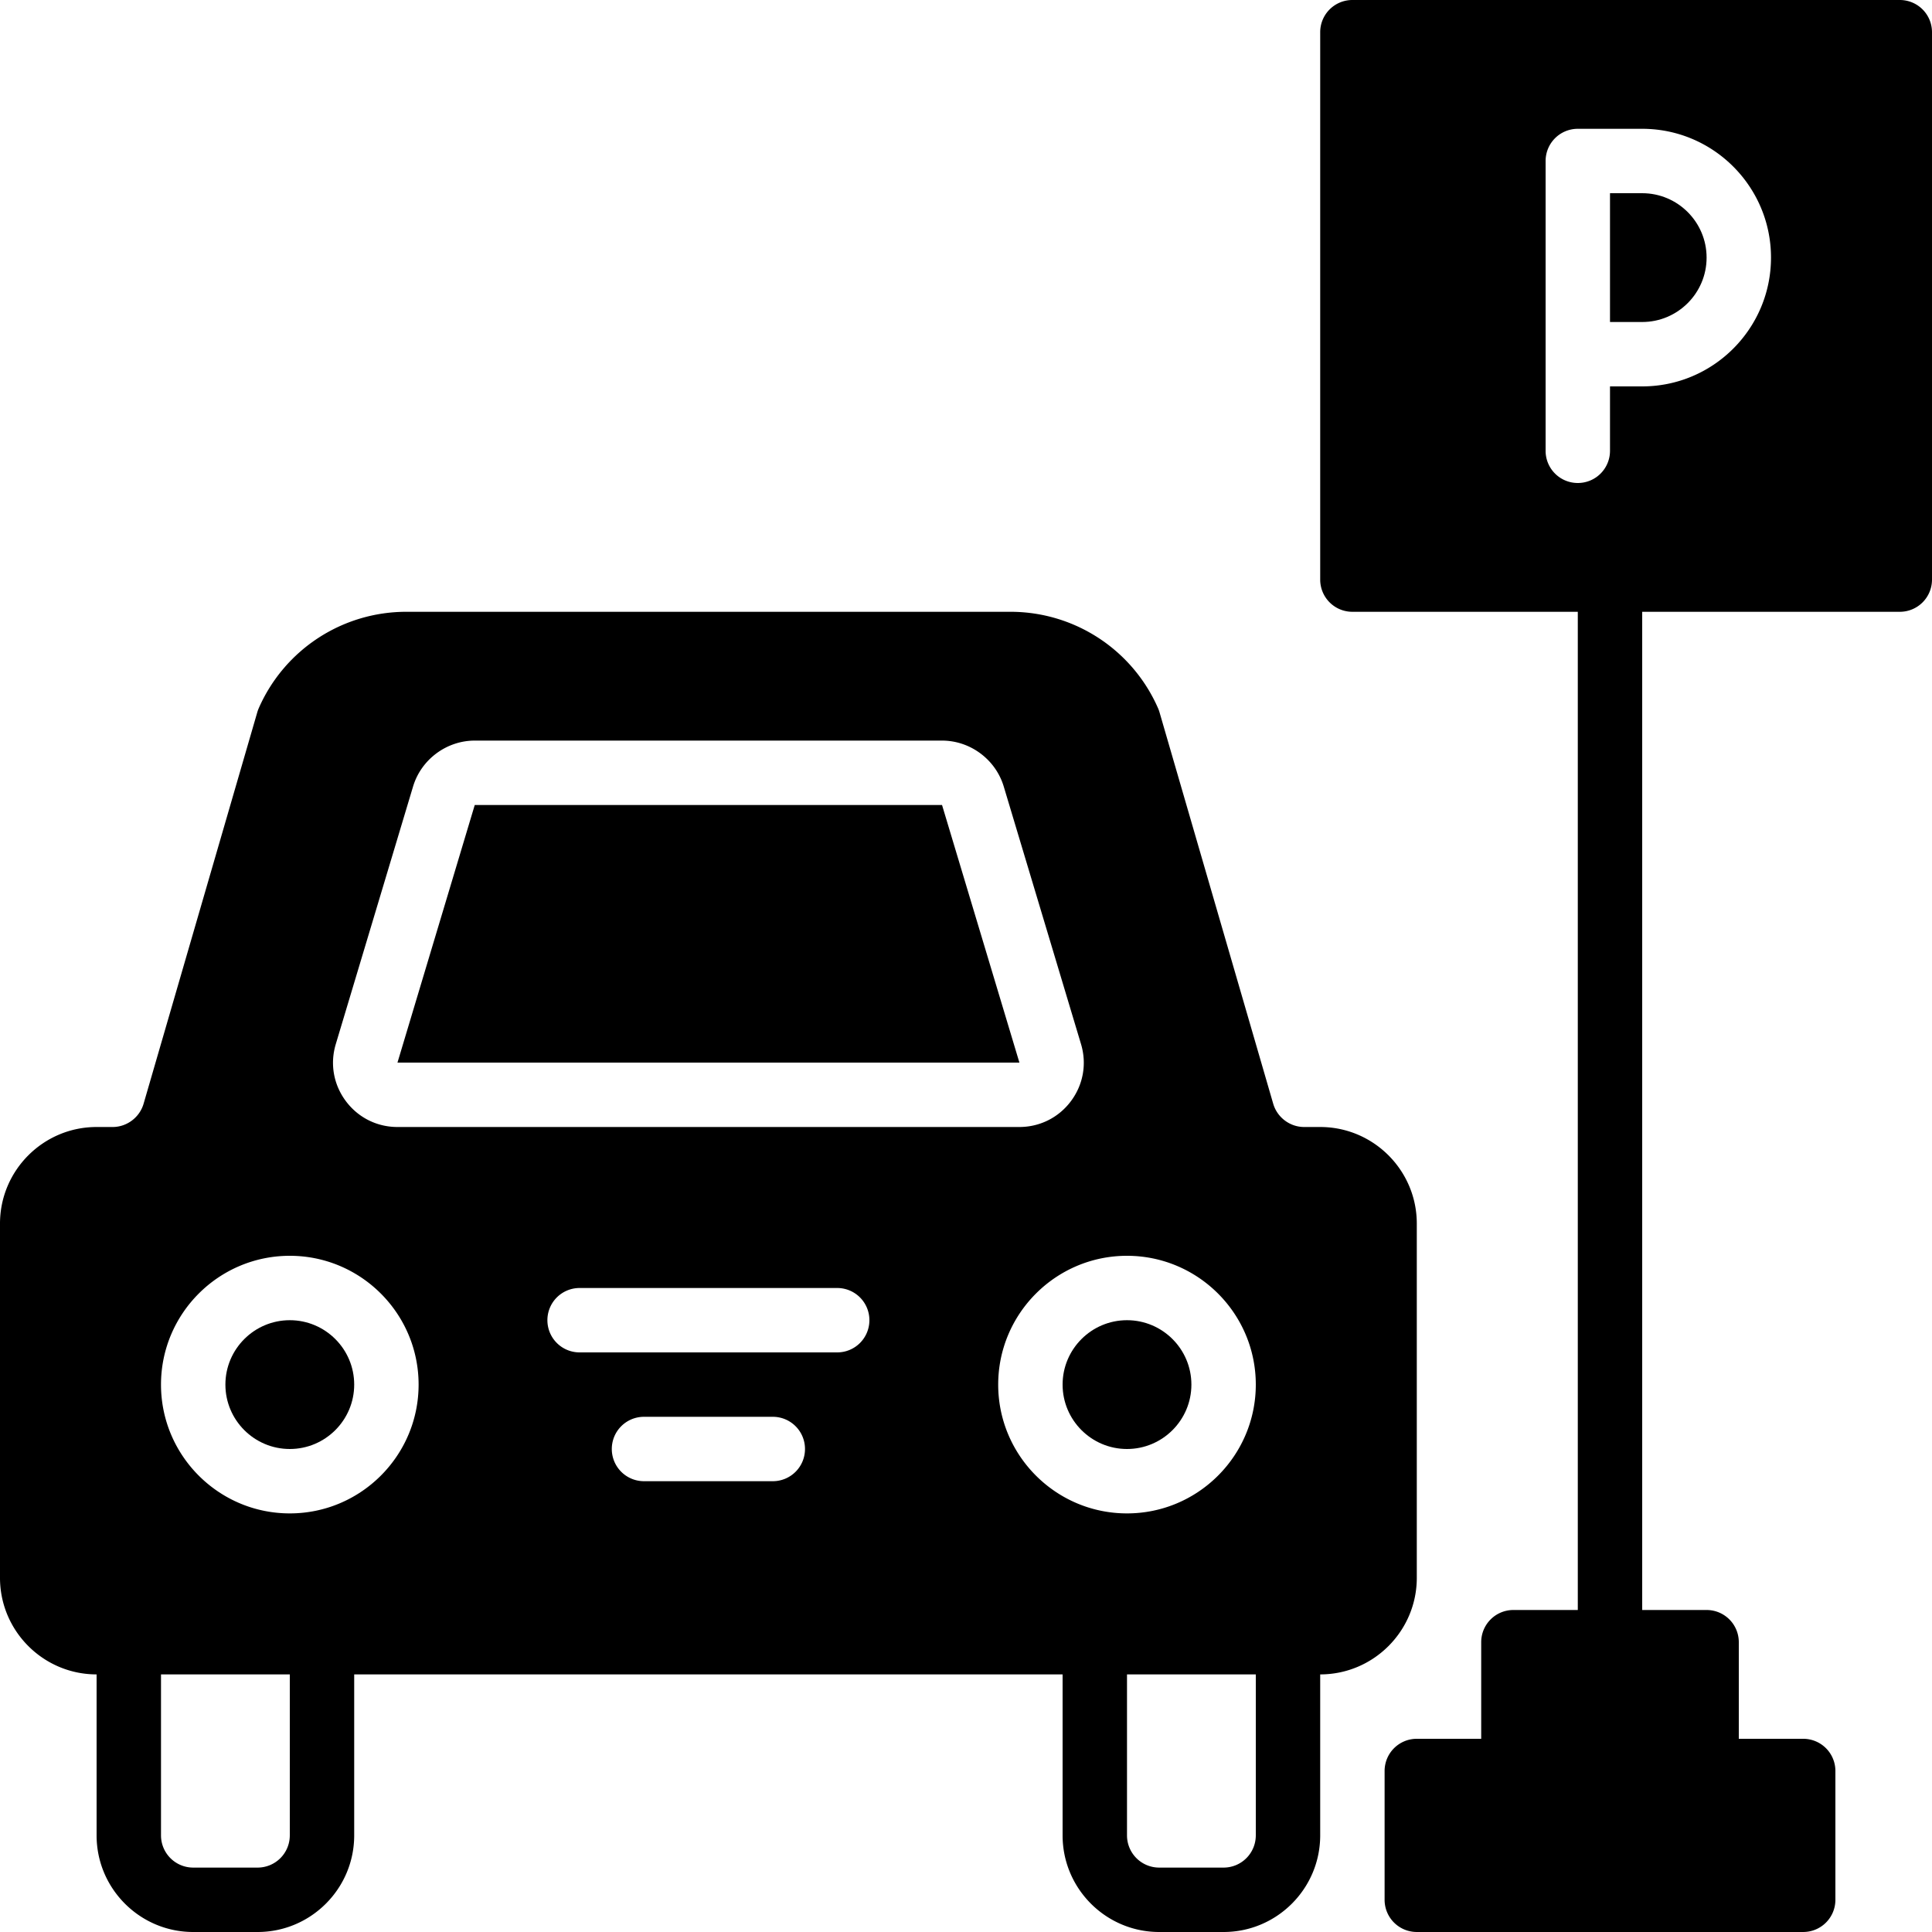
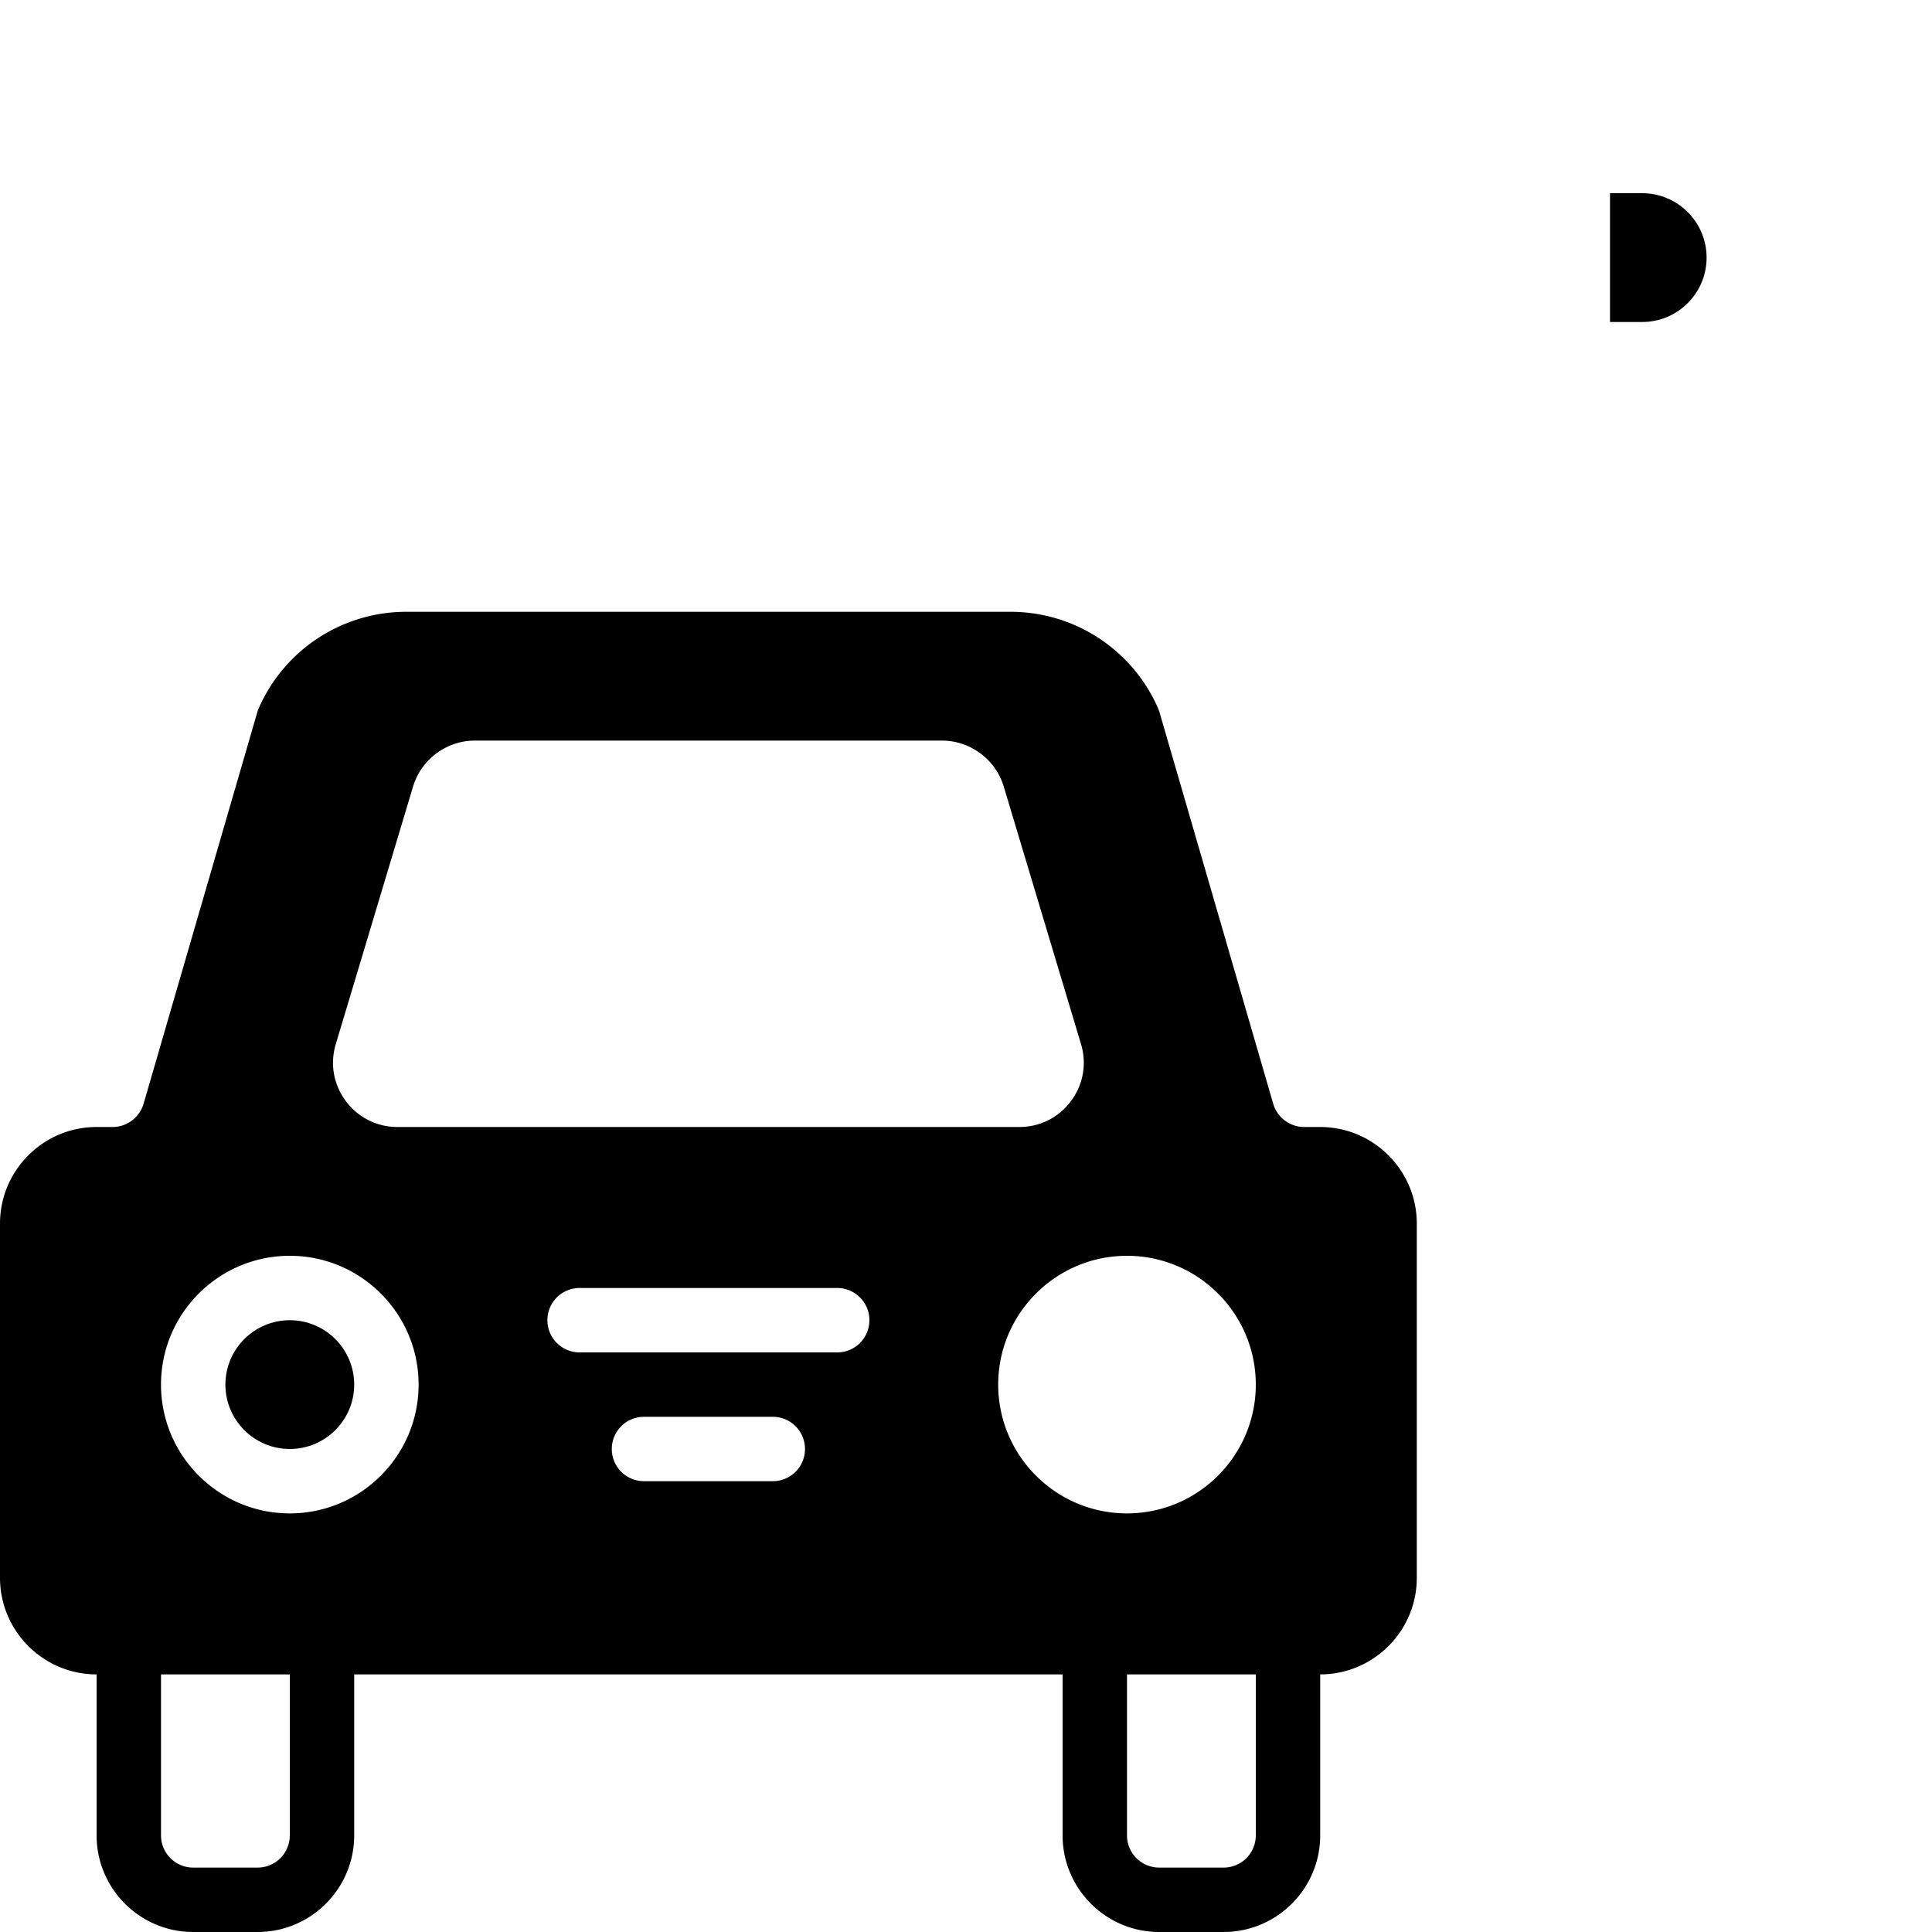
<svg xmlns="http://www.w3.org/2000/svg" xml:space="preserve" id="Layer_1" x="0" y="0" style="enable-background:new 0 0 503.607 503.607" version="1.1" viewBox="0 0 503.607 503.607">
  <g>
    <g>
      <g>
-         <path d="M495.213 0H352.525a8.385 8.385 0 0 0-8.393 8.393v142.689a8.385 8.385 0 0 0 8.393 8.393h58.754v260.197h-16.787a8.385 8.385 0 0 0-8.393 8.393v25.18h-16.787a8.385 8.385 0 0 0-8.393 8.393v33.574a8.385 8.385 0 0 0 8.393 8.393h100.721a8.385 8.385 0 0 0 8.393-8.393v-33.574a8.385 8.385 0 0 0-8.393-8.393h-16.787v-25.18a8.385 8.385 0 0 0-8.393-8.393h-16.787V159.475h67.148a8.385 8.385 0 0 0 8.393-8.393V8.393A8.386 8.386 0 0 0 495.213 0zm-67.147 100.721h-8.393v16.787a8.385 8.385 0 0 1-8.393 8.393 8.385 8.385 0 0 1-8.393-8.393V41.967a8.385 8.385 0 0 1 8.393-8.393h16.787c18.516 0 33.574 15.058 33.574 33.574-.002 18.515-15.06 33.573-33.575 33.573z" />
        <path d="M428.066 50.361h-8.393v33.574h8.393c9.258 0 16.787-7.529 16.787-16.787-.001-9.258-7.529-16.787-16.787-16.787zM75.541 344.131c-9.258 0-16.787 7.529-16.787 16.787s7.529 16.787 16.787 16.787 16.787-7.529 16.787-16.787-7.529-16.787-16.787-16.787z" />
-         <path d="M369.311 411.279v-92.328c0-13.883-11.298-25.18-25.18-25.18h-4.18c-3.71 0-7.025-2.493-8.066-6.06l-29.646-102.073a8.86 8.86 0 0 0-.369-1.016 41.964 41.964 0 0 0-38.45-25.147H105.892a41.963 41.963 0 0 0-38.45 25.147 8.373 8.373 0 0 0-.369 1.016L37.426 287.719c-1.041 3.559-4.356 6.052-8.066 6.052h-4.18c-13.883 0-25.18 11.298-25.18 25.18v92.328c0 13.883 11.298 25.18 25.18 25.18v41.967c0 13.883 11.298 25.18 25.18 25.18h16.787c13.883 0 25.18-11.298 25.18-25.18v-41.967h184.656v41.967c0 13.883 11.298 25.18 25.18 25.18h16.787c13.883 0 25.18-11.298 25.18-25.18v-41.967c13.884 0 25.181-11.298 25.181-25.18zM87.527 272.166l20.144-67.148c2.115-7.05 8.729-11.969 16.082-11.969h121.806c7.353 0 13.967 4.919 16.082 11.969l20.144 67.148c1.544 5.128.588 10.542-2.61 14.84-3.198 4.297-8.108 6.765-13.471 6.765H103.609c-5.363 0-10.274-2.468-13.471-6.765-3.199-4.298-4.156-9.712-2.611-14.84zm-11.986 206.26a8.396 8.396 0 0 1-8.393 8.393H50.361a8.396 8.396 0 0 1-8.393-8.393v-41.967h33.574v41.967zm0-83.934c-18.516 0-33.574-15.058-33.574-33.574s15.058-33.574 33.574-33.574 33.574 15.058 33.574 33.574-15.058 33.574-33.574 33.574zm125.902-8.394h-33.574a8.385 8.385 0 0 1-8.393-8.393 8.385 8.385 0 0 1 8.393-8.393h33.574a8.385 8.385 0 0 1 8.393 8.393 8.386 8.386 0 0 1-8.393 8.393zm16.787-33.573h-67.148a8.385 8.385 0 0 1-8.393-8.393 8.385 8.385 0 0 1 8.393-8.393h67.148a8.385 8.385 0 0 1 8.393 8.393 8.386 8.386 0 0 1-8.393 8.393zm109.114 125.901a8.396 8.396 0 0 1-8.393 8.393h-16.787a8.396 8.396 0 0 1-8.393-8.393v-41.967h33.574v41.967zm-33.574-83.934c-18.516 0-33.574-15.058-33.574-33.574s15.058-33.574 33.574-33.574 33.574 15.058 33.574 33.574-15.058 33.574-33.574 33.574z" />
-         <path d="M245.557 209.836H123.751l-20.144 67.148h162.119zM293.77 344.131c-9.258 0-16.787 7.529-16.787 16.787s7.529 16.787 16.787 16.787 16.787-7.529 16.787-16.787-7.529-16.787-16.787-16.787z" />
+         <path d="M369.311 411.279v-92.328c0-13.883-11.298-25.18-25.18-25.18h-4.18c-3.71 0-7.025-2.493-8.066-6.06l-29.646-102.073a8.86 8.86 0 0 0-.369-1.016 41.964 41.964 0 0 0-38.45-25.147H105.892a41.963 41.963 0 0 0-38.45 25.147 8.373 8.373 0 0 0-.369 1.016L37.426 287.719c-1.041 3.559-4.356 6.052-8.066 6.052h-4.18c-13.883 0-25.18 11.298-25.18 25.18v92.328c0 13.883 11.298 25.18 25.18 25.18v41.967c0 13.883 11.298 25.18 25.18 25.18h16.787c13.883 0 25.18-11.298 25.18-25.18v-41.967h184.656v41.967c0 13.883 11.298 25.18 25.18 25.18h16.787c13.883 0 25.18-11.298 25.18-25.18v-41.967c13.884 0 25.181-11.298 25.181-25.18zM87.527 272.166l20.144-67.148c2.115-7.05 8.729-11.969 16.082-11.969h121.806c7.353 0 13.967 4.919 16.082 11.969l20.144 67.148c1.544 5.128.588 10.542-2.61 14.84-3.198 4.297-8.108 6.765-13.471 6.765H103.609c-5.363 0-10.274-2.468-13.471-6.765-3.199-4.298-4.156-9.712-2.611-14.84zm-11.986 206.26a8.396 8.396 0 0 1-8.393 8.393H50.361a8.396 8.396 0 0 1-8.393-8.393v-41.967h33.574v41.967zm0-83.934c-18.516 0-33.574-15.058-33.574-33.574s15.058-33.574 33.574-33.574 33.574 15.058 33.574 33.574-15.058 33.574-33.574 33.574m125.902-8.394h-33.574a8.385 8.385 0 0 1-8.393-8.393 8.385 8.385 0 0 1 8.393-8.393h33.574a8.385 8.385 0 0 1 8.393 8.393 8.386 8.386 0 0 1-8.393 8.393zm16.787-33.573h-67.148a8.385 8.385 0 0 1-8.393-8.393 8.385 8.385 0 0 1 8.393-8.393h67.148a8.385 8.385 0 0 1 8.393 8.393 8.386 8.386 0 0 1-8.393 8.393zm109.114 125.901a8.396 8.396 0 0 1-8.393 8.393h-16.787a8.396 8.396 0 0 1-8.393-8.393v-41.967h33.574v41.967zm-33.574-83.934c-18.516 0-33.574-15.058-33.574-33.574s15.058-33.574 33.574-33.574 33.574 15.058 33.574 33.574-15.058 33.574-33.574 33.574z" />
      </g>
    </g>
  </g>
</svg>